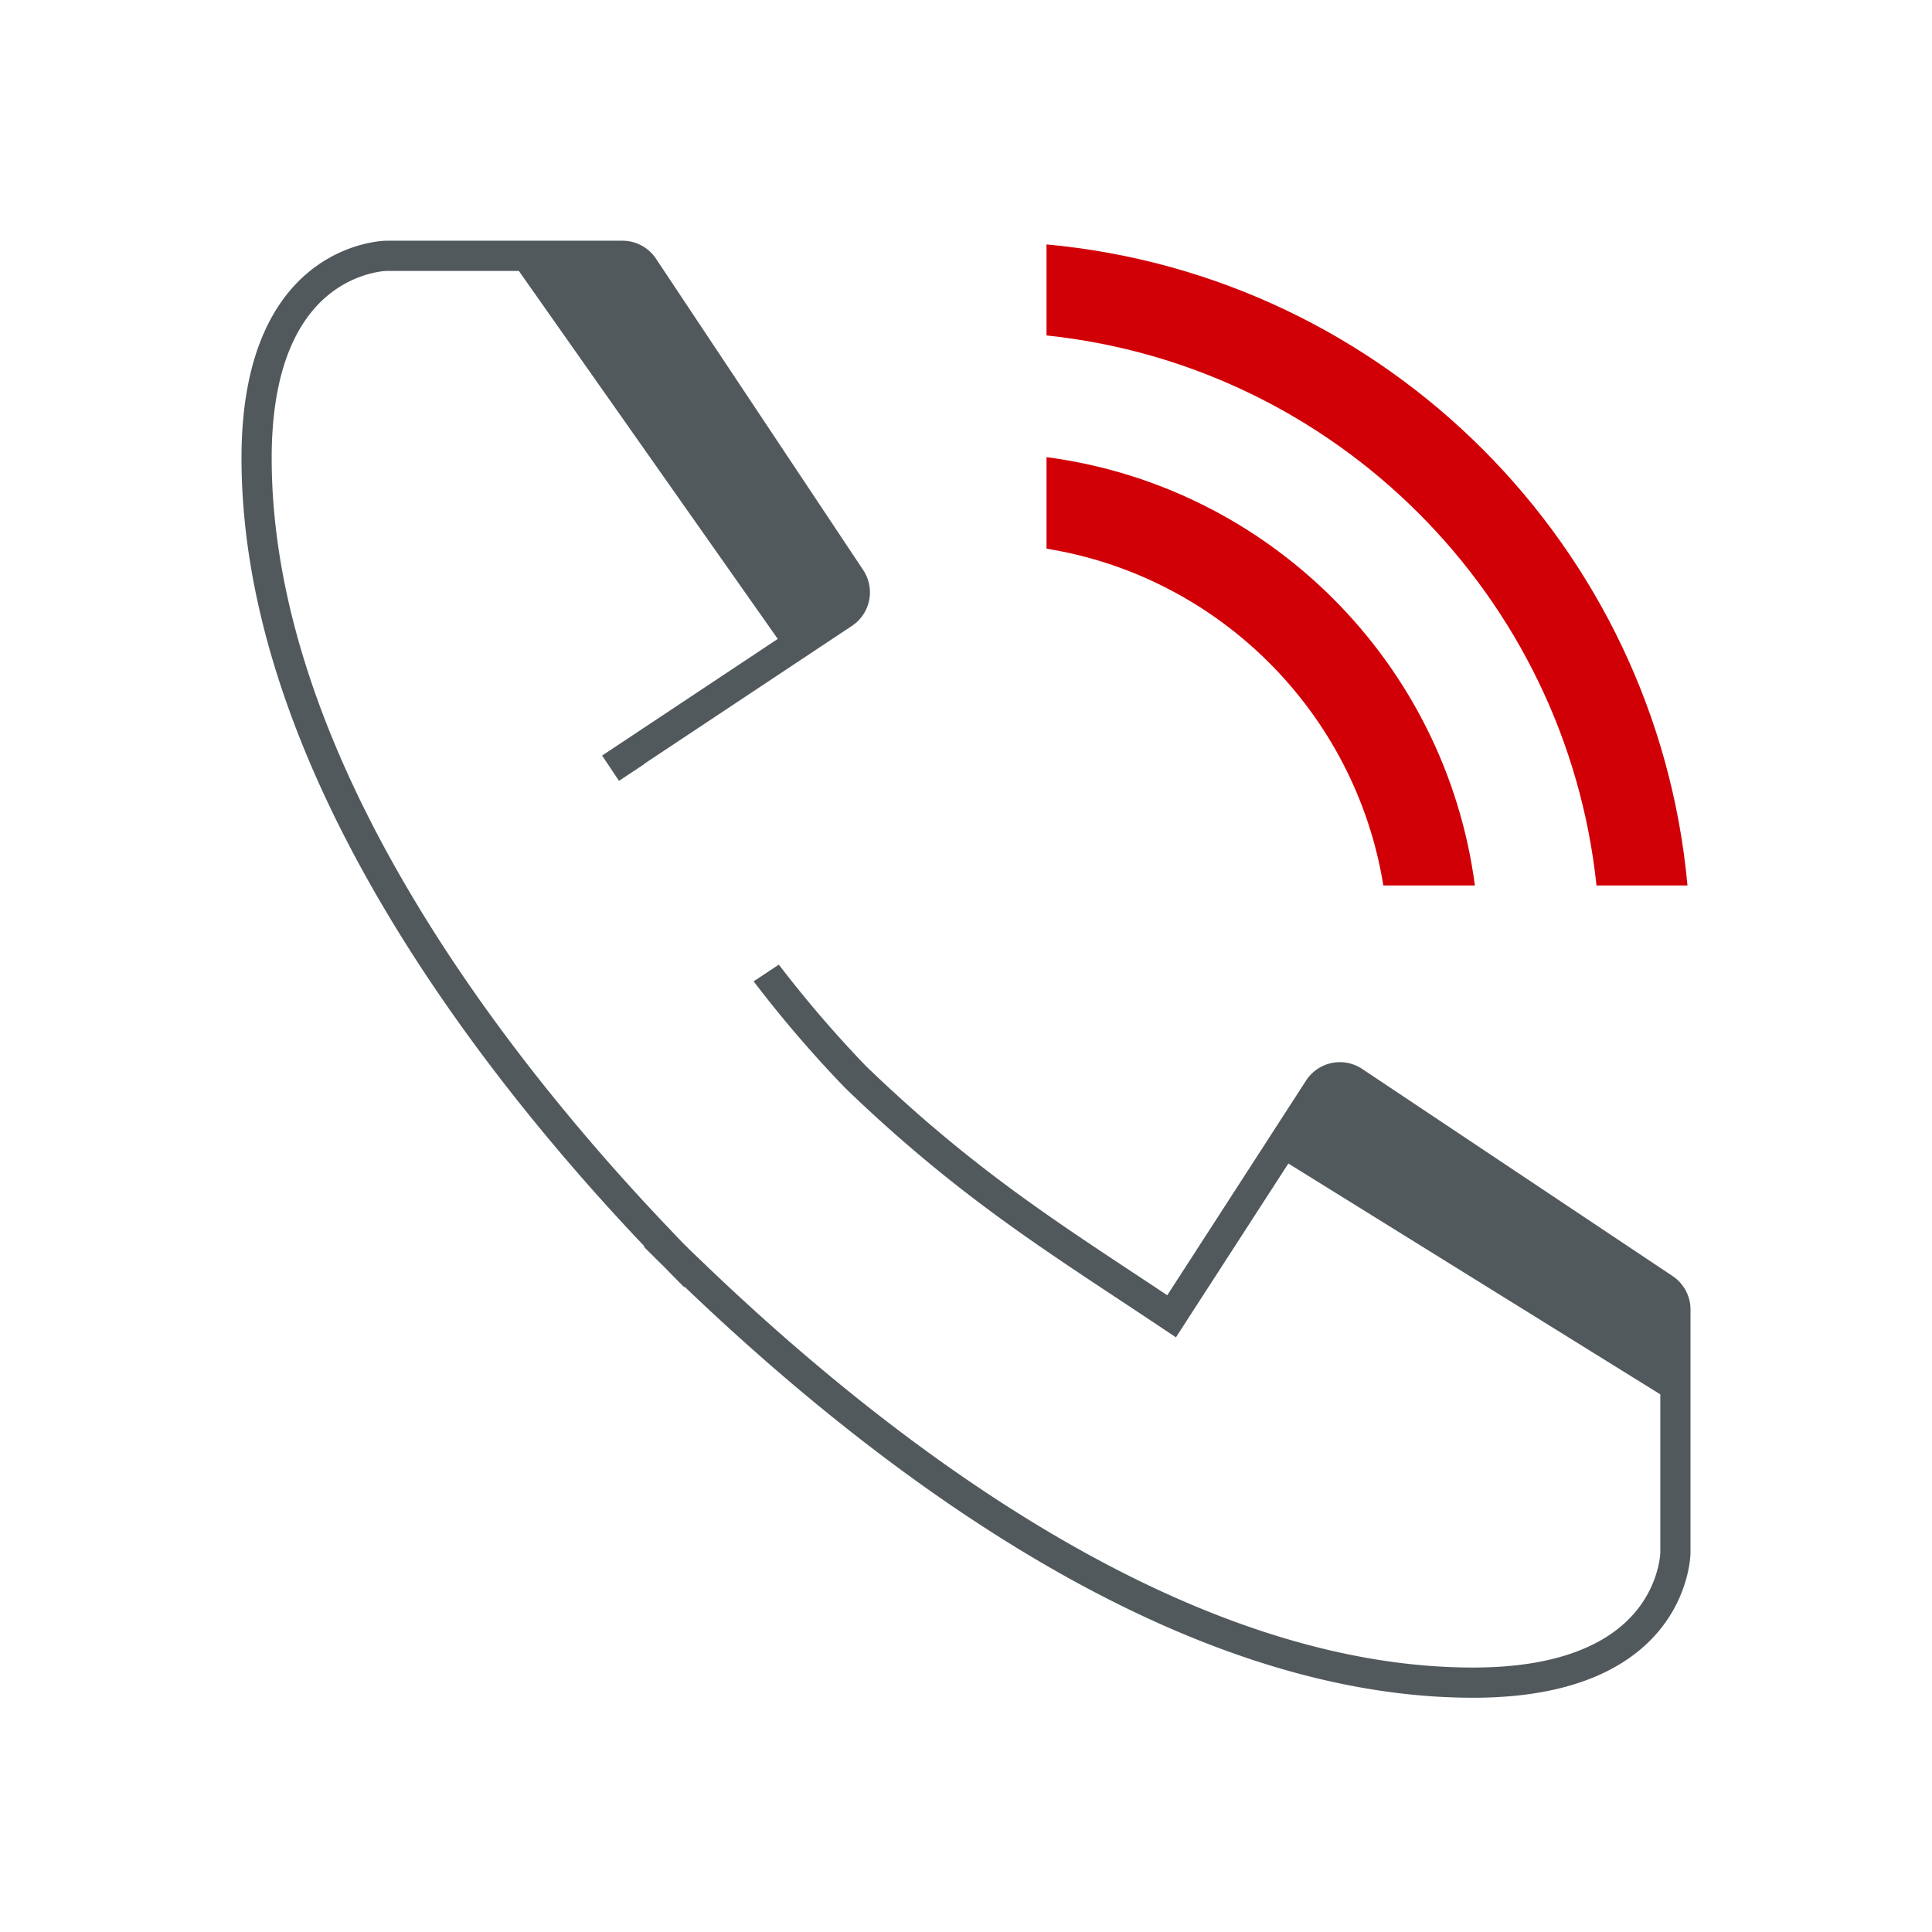
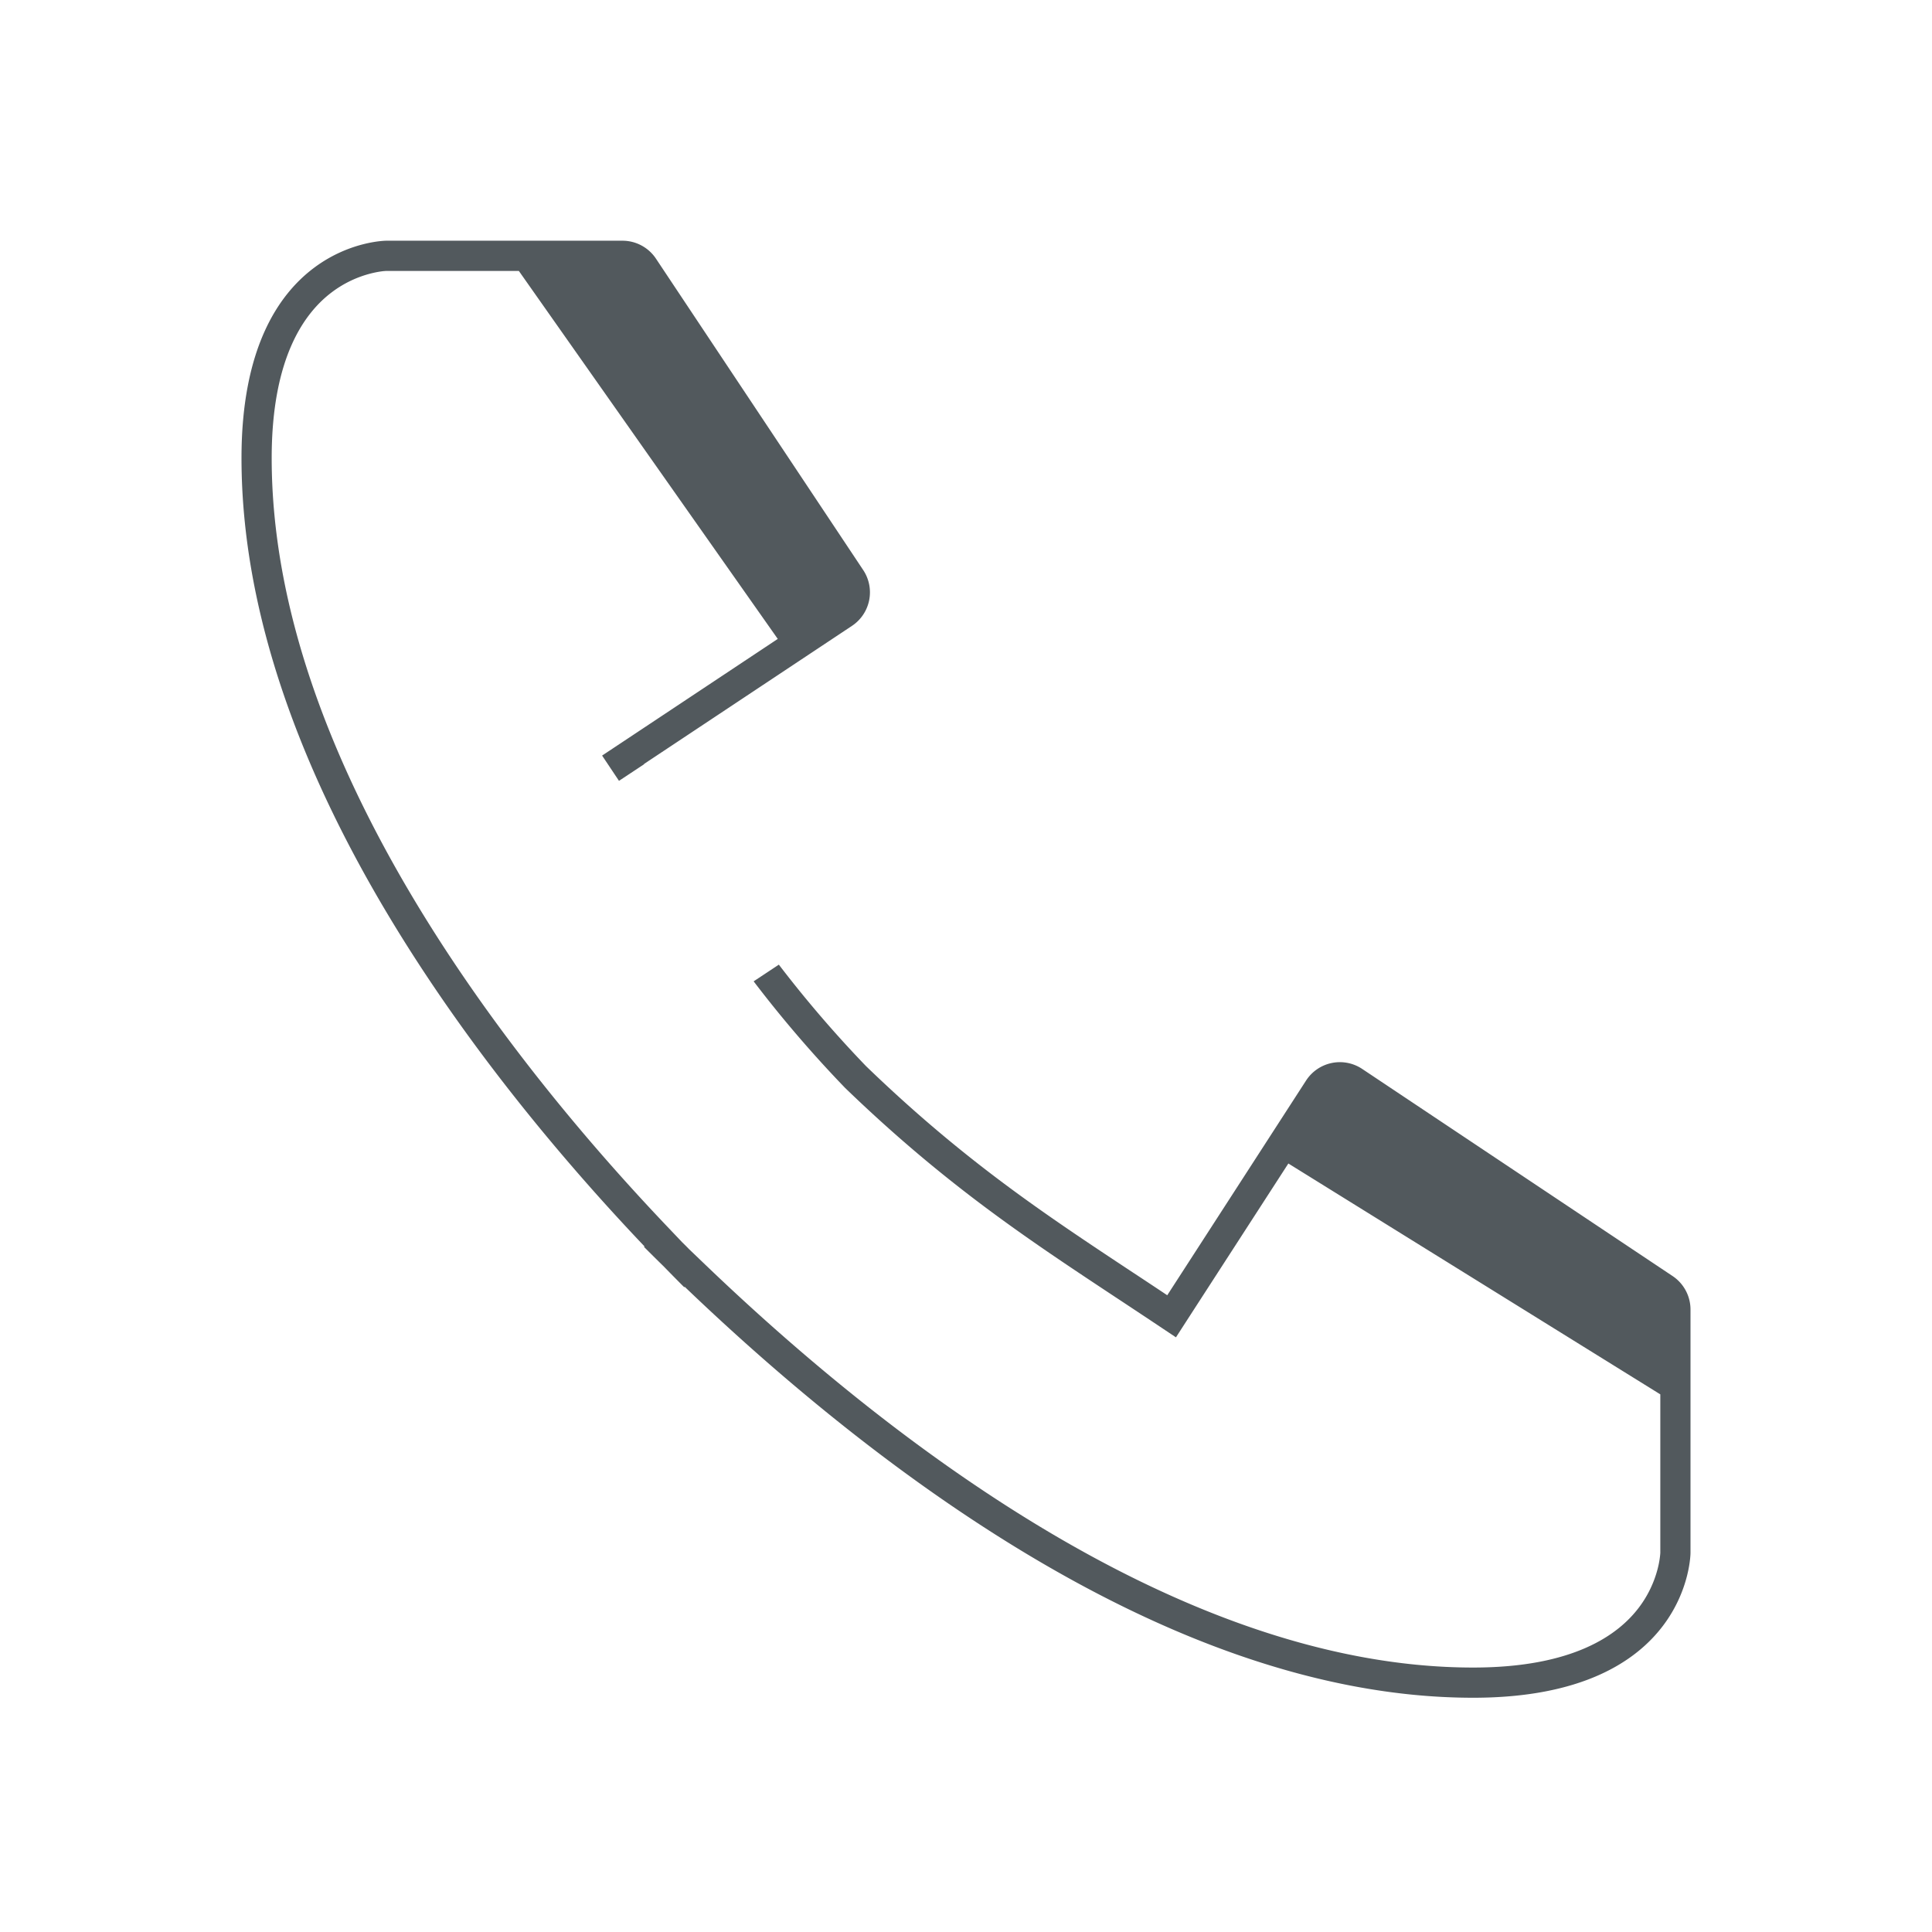
<svg xmlns="http://www.w3.org/2000/svg" width="128" height="128" viewBox="0 0 128 128" fill="none">
  <path fill-rule="evenodd" clip-rule="evenodd" d="M44.024 83.956l.063.065c.432.443.848.864 1.246 1.262l.03-.03C56.05 95.49 76.603 112.48 97.6 112.48c14.4 0 14.4-9.6 14.4-9.6V86.76c0-.89-.445-1.723-1.186-2.218L90.25 70.82a2.667 2.667 0 0 0-3.72.77l-8.11 12.544-1.087 1.68c-.56-.375-1.116-.743-1.666-1.107l-.598-.395h-.002c-5.852-3.87-11.177-7.393-17.686-13.674a77.975 77.975 0 0 1-5.78-6.728l-1.67 1.106a80 80 0 0 0 6.007 7.007l.026.028.027.027c6.64 6.41 12.093 10.015 17.947 13.886l.025.016c.745.492 1.496.99 2.26 1.497l1.687 1.125 1.1-1.703 6.347-9.814L110 92.38V102.887c-.003.035-.007.1-.017.19-.02.185-.06.468-.148.817a7.254 7.254 0 0 1-1.235 2.585c-1.345 1.793-4.288 4-11 4-9.982 0-20-4.05-28.947-9.484-8.925-5.422-16.616-12.12-21.907-17.188l-1.1-1.054-.19-.194-.016-.017-.017-.016-.22-.216-1.054-1.108c-5.024-5.284-11.59-12.972-16.89-21.895C21.945 50.365 18 40.343 18 30.35c0-6.713 2.207-9.657 4-11a7.255 7.255 0 0 1 2.585-1.236c.35-.087.632-.13.816-.15.092-.008.157-.012.192-.014h8.782l17.154 24.38-9.968 6.62-1.67 1.108 1.113 1.667.005.008 1.668-1.103-.01-.015 1.667-1.106 12.11-8.043a2.667 2.667 0 0 0 .745-3.7l-13.73-20.63a2.667 2.667 0 0 0-2.22-1.188H25.6s-9.6-.002-9.6 14.4c0 20.993 16.538 41.54 26.7 52.23l-.033.033c.398.398.818.815 1.26 1.248l.097.096zM110 102.866v-.003.012-.01z" fill="#52595D" />
-   <path fill-rule="evenodd" clip-rule="evenodd" d="M111.8 58.664c-2.056-22.5-19.968-40.412-42.466-42.47v6.03c19.18 2.016 34.423 17.258 36.438 36.44h6.03zm-14.085 0c-1.94-14.755-13.625-26.44-28.38-28.377v6.064C80.77 38.198 89.802 47.228 91.65 58.665h6.065z" fill="#D10007" />
</svg>